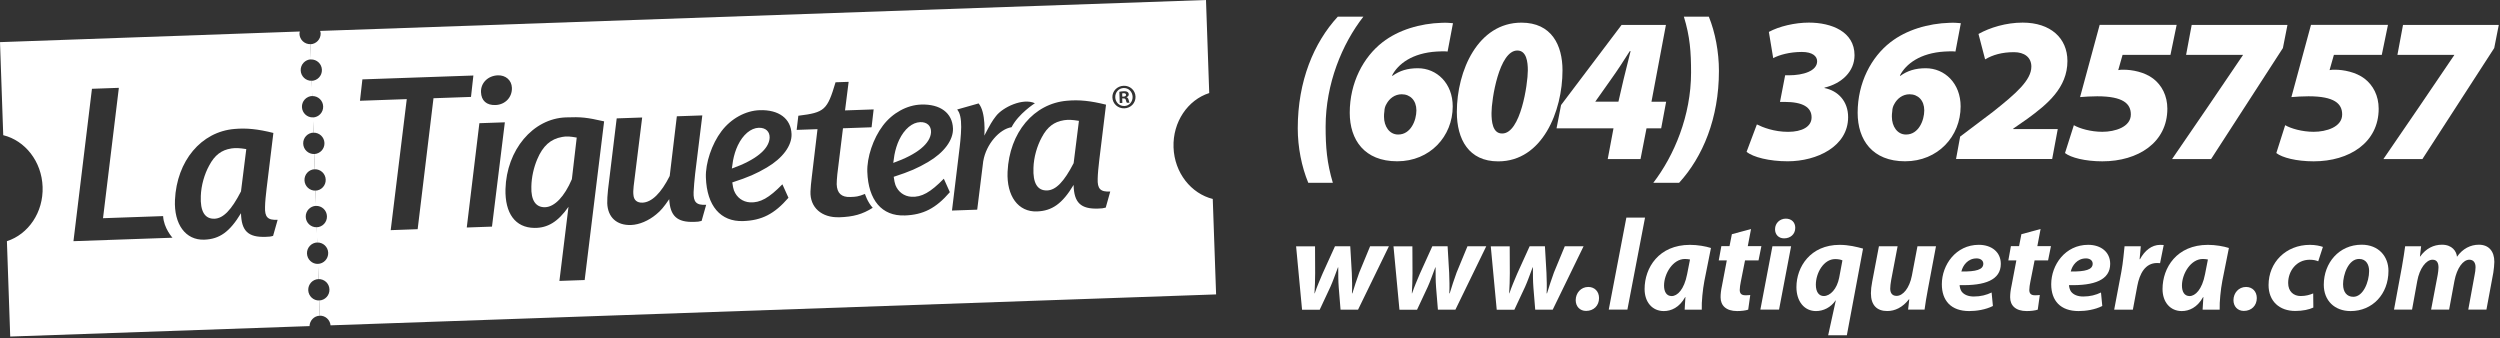
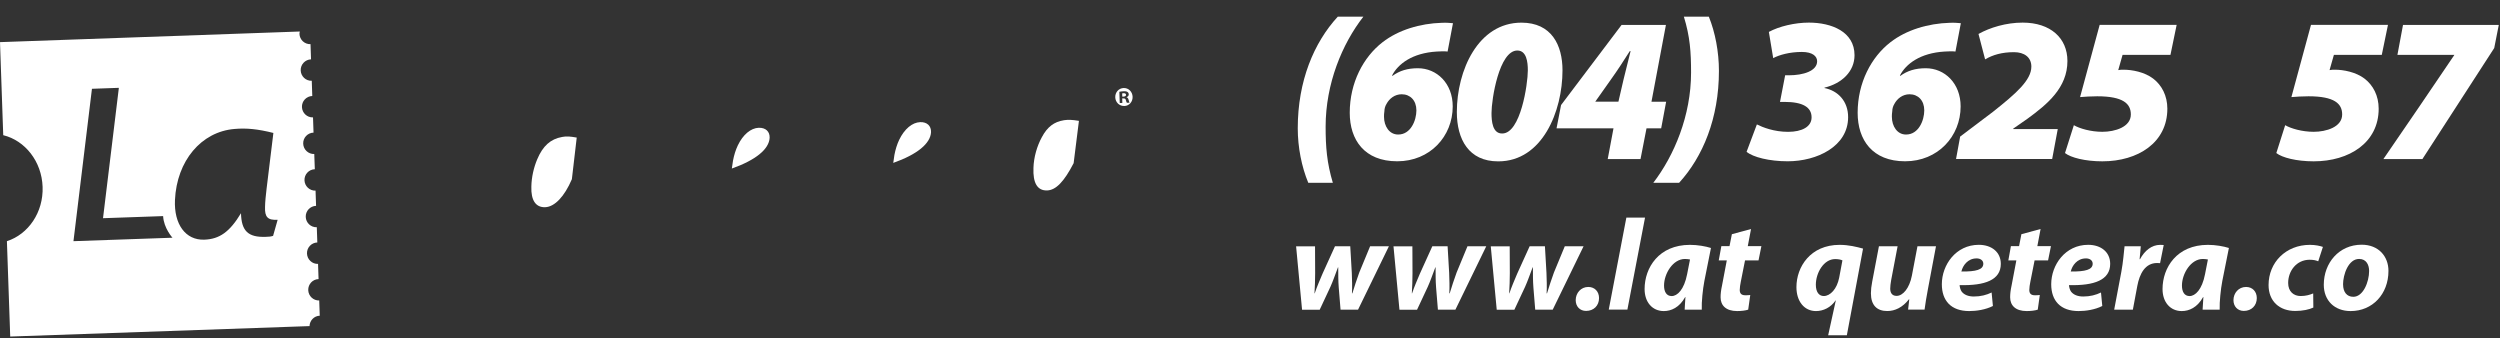
<svg xmlns="http://www.w3.org/2000/svg" width="680" height="92" viewBox="0 0 680 92" fill="none">
  <rect x="0" y="0" width="680" height="92" fill="#333333" stroke="none" />
  <g clip-path="url(#clip0_1_3)">
-     <path d="M62.89 40.39C60.27 40.79 58.4 42.18 56.91 45C55.6 47.37 54.72 50.42 54.62 53.32C54.44 57.48 55.7 59.58 58.34 59.49C60.72 59.41 62.95 57.13 65.55 52.06L66.99 40.55C65.07 40.25 64.14 40.21 62.89 40.38V40.39Z" fill="white" />
    <path d="M86.85 81.73C85.24 81.79 83.9 80.53 83.84 78.92C83.79 77.31 85.04 75.96 86.65 75.91L86.51 71.78C84.9 71.84 83.56 70.58 83.5 68.96C83.44 67.35 84.7 66.01 86.31 65.95L86.17 61.81C84.56 61.87 83.22 60.61 83.16 59C83.1 57.39 84.36 56.05 85.97 55.99L85.83 51.85C84.22 51.91 82.88 50.65 82.82 49.04C82.76 47.43 84.02 46.08 85.63 46.03L85.48 41.89C83.87 41.95 82.53 40.69 82.47 39.08C82.41 37.47 83.67 36.13 85.28 36.07L85.14 31.93C83.53 31.99 82.19 30.73 82.13 29.12C82.07 27.51 83.33 26.17 84.94 26.11L84.8 21.97C83.19 22.03 81.85 20.77 81.79 19.16C81.73 17.55 82.99 16.2 84.6 16.14L84.46 12.01C82.85 12.07 81.51 10.81 81.45 9.2C81.45 8.98 81.52 8.78 81.55 8.57L0 11.46L0.88 36.77C6.81 38.22 11.35 43.89 11.59 50.83C11.83 57.76 7.7 63.73 1.88 65.6L2.78 91.54L84.19 88.7C84.24 87.18 85.43 85.93 86.97 85.87L86.83 81.74L86.85 81.73ZM19.98 65.61L25.01 24.15L32.33 23.89L28.02 59.35C28.02 59.35 39.32 58.94 44.37 58.78C44.53 62.05 46.91 64.66 46.91 64.66L19.98 65.6V65.61ZM74.29 64.16C73.5 64.38 73.24 64.39 72.25 64.42C67.5 64.59 65.66 62.83 65.55 57.99C62.49 63.06 59.72 65.05 55.56 65.19C50.48 65.37 47.29 61.01 47.59 54.39C48.08 43.74 54.74 35.84 63.76 35.08C67.05 34.78 70.17 35.11 74.36 36.16L72.51 51.33C72.3 52.97 72.11 55.05 72.09 56.31C71.99 59.03 72.81 59.94 75.52 59.78L74.28 64.16H74.29Z" fill="white" />
    <path d="M253.24 35.95C253.31 34.25 252.15 33.16 250.3 33.22C248.12 33.3 246.01 35.07 244.59 38.01C243.98 39.29 243.56 40.69 243.28 42.15C243.28 42.15 243.18 42.91 243.07 43.61L242.96 44.31C249.49 42 253.08 39.04 253.24 35.96V35.95Z" fill="white" />
    <path d="M305.62 25.35C305.43 25.35 305.3 25.38 305.23 25.4L305.26 26.28H305.59C305.98 26.25 306.29 26.11 306.28 25.8C306.28 25.52 306.06 25.34 305.62 25.35Z" fill="white" />
    <path d="M152.91 37.25C149.75 37.8 147.64 39.7 146.12 43.34C145.2 45.51 144.57 48.18 144.53 50.76C144.4 54.48 145.72 56.45 148.29 56.36C150.86 56.27 153.54 53.46 155.55 48.74L156.87 37.42C155.07 37.11 154.15 37.01 152.9 37.25H152.91Z" fill="white" />
-     <path d="M206.4 34.75C204.22 34.83 202.1 36.6 200.69 39.54C200.08 40.82 199.66 42.22 199.38 43.68C199.38 43.68 199.28 44.44 199.17 45.14L199.06 45.84C205.58 43.53 209.18 40.57 209.34 37.49C209.42 35.79 208.25 34.7 206.41 34.76L206.4 34.75Z" fill="white" />
+     <path d="M206.4 34.75C204.22 34.83 202.1 36.6 200.69 39.54C200.08 40.82 199.66 42.22 199.38 43.68L199.06 45.84C205.58 43.53 209.18 40.57 209.34 37.49C209.42 35.79 208.25 34.7 206.41 34.76L206.4 34.75Z" fill="white" />
    <path d="M289.36 32.71C286.74 33.12 284.87 34.5 283.38 37.32C282.08 39.69 281.19 42.75 281.1 45.64C280.92 49.8 282.18 51.89 284.82 51.8C287.19 51.72 289.42 49.44 292.03 44.38L293.47 32.87C291.54 32.56 290.61 32.53 289.37 32.7L289.36 32.71Z" fill="white" />
    <path d="M305.62 23.94C304.29 23.99 303.3 25.12 303.35 26.47C303.4 27.83 304.46 28.88 305.83 28.83C307.15 28.8 308.12 27.67 308.07 26.32C308.02 24.96 306.98 23.89 305.62 23.94ZM306.5 27.95C306.4 27.84 306.34 27.58 306.23 27.21C306.16 26.9 305.97 26.75 305.58 26.77H305.24L305.28 28L304.57 28.02L304.46 24.96C304.73 24.91 305.13 24.84 305.63 24.82C306.21 24.8 306.47 24.88 306.68 25.03C306.88 25.15 307.01 25.37 307.02 25.67C307.03 26.05 306.77 26.29 306.42 26.42V26.46C306.72 26.54 306.88 26.78 306.99 27.19C307.1 27.65 307.18 27.82 307.24 27.93L306.49 27.96L306.5 27.95Z" fill="white" />
-     <path d="M329.92 54.13C323.99 52.67 319.44 47.01 319.2 40.08C318.96 33.15 323.1 27.17 328.91 25.31L328.03 0L87.07 8.41C87.13 8.62 87.21 8.81 87.22 9.03C87.28 10.63 86.03 11.98 84.42 12.04L84.56 16.17C86.17 16.12 87.51 17.38 87.56 18.98C87.62 20.58 86.37 21.93 84.76 21.99L84.9 26.13C86.51 26.08 87.85 27.33 87.9 28.94C87.96 30.55 86.71 31.89 85.1 31.95L85.25 36.09C86.86 36.04 88.2 37.29 88.25 38.89C88.31 40.5 87.06 41.84 85.45 41.9L85.59 46.04C87.2 45.99 88.54 47.24 88.59 48.85C88.65 50.46 87.4 51.8 85.79 51.86L85.93 56C87.54 55.95 88.88 57.2 88.93 58.81C88.99 60.42 87.74 61.76 86.13 61.82L86.27 65.96C87.88 65.91 89.22 67.16 89.27 68.76C89.32 70.37 88.07 71.72 86.47 71.78L86.61 75.91C88.22 75.86 89.56 77.11 89.61 78.72C89.67 80.33 88.42 81.67 86.81 81.73L86.95 85.86C88.49 85.82 89.76 86.97 89.91 88.49L330.78 80.08L329.87 54.14L329.92 54.13ZM135.42 20.49C137.53 20.42 139.17 21.81 139.24 23.88C139.33 26.46 137.42 28.47 134.78 28.57C132.34 28.66 130.91 27.38 130.83 25.06C130.74 22.55 132.72 20.59 135.42 20.49ZM113.6 62.34L106.27 62.6L110.64 26.96L97.91 27.41L98.57 21.59L128.76 20.54L128.11 26.36L117.91 26.72L113.6 62.36V62.34ZM133.82 61.64L126.96 61.88L130.39 33.51L137.32 33.27L133.82 61.64ZM159.02 76.17L152.16 76.41L154.63 56.25C151.8 60.31 148.95 62.05 145.32 61.99C140.17 61.92 137.33 58.05 137.49 51.44C137.78 40.8 144.94 32.24 153.92 31.93C158.14 31.78 159.53 31.93 164.32 33.01L159.03 76.17H159.02ZM190.83 60.09C190.05 60.31 189.78 60.32 188.79 60.35C184.17 60.51 182.26 58.75 182.03 54.17C180.52 56.36 179.77 57.27 178.48 58.32C176.43 60.03 173.89 61.12 171.65 61.2C167.75 61.34 165.3 59.1 165.17 55.26C165.14 54.44 165.23 52.99 165.38 51.6L167.74 32.2L174.67 31.96L172.35 50.67C172.25 51.62 172.21 52.44 172.3 53.06C172.41 54.45 173.3 55.17 174.75 55.12C177.26 55.03 179.82 52.54 182.16 47.87L184.1 31.63L191.03 31.39L189.08 47.25C188.87 48.89 188.74 50.97 188.66 52.23C188.56 54.95 189.38 55.86 192.08 55.7L190.84 60.08L190.83 60.09ZM199.66 51.85C200.39 53.72 202.02 54.92 204 55.04C206.78 55.19 209.18 53.85 212.81 50.13L214.46 53.79C210.65 58.2 207.21 59.96 202.13 60.13C195.99 60.34 192.27 56.01 192 48.28C191.86 44.38 193.6 39.16 196.25 35.68C198.84 32.25 202.8 30.1 206.62 29.97C211.83 29.79 215.15 32.25 215.3 36.47C215.41 39.61 212.89 43.03 208.55 45.58C205.7 47.25 203.55 48.2 199.18 49.62C199.35 50.75 199.44 51.25 199.65 51.86L199.66 51.85ZM228.29 59.09C223.48 59.26 220.27 56.41 220.45 52.06C220.48 50.99 220.63 49.66 220.83 47.96L222.36 35.13L216.69 35.33L217.15 31.48C224.32 30.6 225.01 29.95 227.27 22.38L230.83 22.26L229.85 30.03L237.63 29.76L237.07 34.62L229.29 34.89L227.75 47.41C227.66 48.42 227.56 49.55 227.58 50.12C227.67 52.57 228.89 53.67 231.27 53.58C232.81 53.53 233.4 53.5 235.27 52.75C235.27 52.75 235.92 54.92 237.38 56.52C234.56 58.3 232.11 58.97 228.29 59.1V59.09ZM246.04 58.6C239.9 58.81 236.18 54.48 235.91 46.75C235.77 42.85 237.5 37.63 240.16 34.15C242.75 30.72 246.7 28.57 250.53 28.44C255.75 28.26 259.06 30.72 259.21 34.94C259.32 38.08 256.8 41.5 252.46 44.05C249.62 45.72 247.47 46.67 243.09 48.09C243.26 49.22 243.34 49.72 243.56 50.33C244.29 52.2 245.91 53.4 247.9 53.52C250.68 53.67 253.08 52.33 256.72 48.61L258.36 52.27C254.55 56.68 251.11 58.44 246.04 58.61V58.6ZM267.45 43.76L265.8 57.03L258.94 57.27L261.04 39.95C261.14 38.94 261.3 37.74 261.37 36.35C261.55 33.82 261.41 31.82 260.85 30.58C260.85 30.52 260.63 30.21 260.36 29.78L266.18 28.13C268.25 30.52 267.74 36.89 267.74 36.89C269.35 33.81 269.85 32.92 270.92 31.56C272.75 29.17 278.23 26.56 281.49 28.08C281.49 28.08 277 30.94 275.15 34.6C271.87 35.09 268.23 39.23 267.46 43.77L267.45 43.76ZM300.76 56.47C299.98 56.68 299.71 56.69 298.72 56.73C293.97 56.9 292.12 55.14 292.02 50.3C288.97 55.38 286.19 57.37 282.04 57.51C276.95 57.69 273.77 53.33 274.06 46.71C274.55 36.06 281.2 28.15 290.23 27.4C293.53 27.09 296.64 27.43 300.84 28.47L298.99 43.64C298.79 45.28 298.59 47.36 298.57 48.62C298.47 51.33 299.29 52.25 301.99 52.09L300.76 56.47ZM305.83 29.47C304.07 29.53 302.63 28.22 302.57 26.5C302.51 24.78 303.86 23.39 305.64 23.33C307.37 23.27 308.81 24.57 308.86 26.28C308.92 28 307.58 29.41 305.83 29.47Z" fill="white" />
    <path d="M357.69 66.98L357.72 74.28C357.72 76.25 357.65 77.88 357.54 79.78H357.61C358.21 77.95 358.99 76.22 359.72 74.46L363.11 66.99H367.27L367.69 74.22C367.76 76.26 367.83 77.92 367.73 79.79H367.84C368.41 77.89 369 76.16 369.71 74.15L372.67 66.99H377.78L369.39 84.23H364.63L364.14 78.24C364 76.41 364 74.75 364 72.71H363.93C363.01 75.14 362.59 76.41 361.88 78L358.96 84.24H354.16L352.54 67H357.69V66.98Z" fill="white" />
    <path d="M384.17 66.98L384.2 74.28C384.2 76.25 384.13 77.88 384.02 79.78H384.09C384.69 77.95 385.47 76.22 386.2 74.46L389.59 66.99H393.75L394.17 74.22C394.24 76.26 394.31 77.92 394.21 79.79H394.32C394.88 77.89 395.48 76.16 396.19 74.15L399.15 66.99H404.26L395.87 84.23H391.11L390.62 78.24C390.48 76.41 390.48 74.75 390.48 72.71H390.41C389.49 75.14 389.07 76.41 388.36 78L385.44 84.24H380.65L379.03 67H384.18L384.17 66.98Z" fill="white" />
    <path d="M410.64 66.98L410.67 74.28C410.67 76.25 410.6 77.88 410.49 79.78H410.56C411.16 77.95 411.94 76.22 412.67 74.46L416.06 66.99H420.22L420.64 74.22C420.71 76.26 420.78 77.92 420.68 79.79H420.79C421.36 77.89 421.95 76.16 422.66 74.15L425.62 66.99H430.73L422.34 84.23H417.58L417.09 78.24C416.95 76.41 416.95 74.75 416.95 72.71H416.88C415.96 75.14 415.54 76.41 414.83 78L411.91 84.24H407.11L405.49 67H410.64V66.98Z" fill="white" />
    <path d="M428.59 81.65C428.59 79.71 430 78.05 432.01 78.05C433.74 78.05 434.94 79.28 434.94 81.08C434.94 83.13 433.49 84.57 431.41 84.57C429.72 84.57 428.59 83.34 428.59 81.64" fill="white" />
    <path d="M437.58 84.22L442.37 59.19H447.45L442.65 84.22H437.58Z" fill="white" />
    <path d="M458.23 84.22C458.26 83.2 458.37 82.03 458.44 80.8H458.37C456.78 83.66 454.56 84.61 452.55 84.61C449.45 84.61 447.33 82.21 447.33 78.62C447.33 72.8 451.21 66.6 459.67 66.6C461.75 66.6 463.94 66.99 465.38 67.45L463.58 76.47C463.16 78.69 462.8 82.08 462.88 84.23H458.23V84.22ZM459.68 70.58C459.29 70.51 458.83 70.44 458.3 70.44C455.02 70.44 452.62 74.46 452.62 77.67C452.62 79.36 453.29 80.53 454.7 80.53C456.22 80.53 458.08 78.8 458.9 74.57L459.68 70.59V70.58Z" fill="white" />
    <path d="M476.28 62.29L475.4 66.94H479.1L478.32 70.82H474.65L473.49 76.67C473.35 77.34 473.21 78.26 473.21 78.86C473.21 79.71 473.56 80.31 474.69 80.31C475.11 80.31 475.64 80.31 476.07 80.24L475.51 84.22C474.84 84.47 473.57 84.61 472.51 84.61C469.44 84.61 468 83.06 468 80.87C468 79.95 468.1 79 468.39 77.66L469.69 70.82H467.5L468.21 66.94H470.43L471.07 63.7L476.29 62.29H476.28Z" fill="white" />
-     <path d="M478.82 84.22L482.1 66.98H487.18L483.9 84.22H478.82ZM485.24 64.83C483.83 64.83 482.81 63.84 482.81 62.36C482.81 60.63 484.19 59.47 485.74 59.47C487.29 59.47 488.31 60.46 488.31 61.97C488.31 63.77 486.93 64.83 485.31 64.83H485.24Z" fill="white" />
    <path d="M497.26 91.2L499.34 81.72H499.27C497.97 83.66 495.92 84.61 493.95 84.61C490.78 84.61 488.63 82 488.63 78.09C488.63 72.59 492.44 66.6 500.37 66.6C502.87 66.6 505.06 67.16 506.75 67.62L502.34 91.2H497.26ZM501.14 70.82C500.68 70.61 500.01 70.47 499.16 70.47C496.06 70.47 493.91 74.21 493.91 77.45C493.91 79.46 494.79 80.52 496.06 80.52C497.82 80.52 499.66 78.62 500.26 75.51L501.14 70.82Z" fill="white" />
    <path d="M526.59 66.98L524.4 78.61C523.98 80.8 523.69 82.66 523.48 84.22H519L519.32 81.43L519.25 81.39C517.49 83.65 515.41 84.6 513.33 84.6C510.55 84.6 508.89 83.05 508.89 79.77C508.89 78.85 509 77.8 509.24 76.6L511.07 66.98H516.15L514.39 76.22C514.25 77.03 514.14 77.88 514.14 78.51C514.14 79.6 514.6 80.48 515.87 80.48C517.6 80.48 519.36 78.4 520.03 74.98L521.55 66.98H526.59Z" fill="white" />
    <path d="M542.07 83.23C540.06 84.25 537.56 84.61 535.62 84.61C530.72 84.61 528.18 81.82 528.18 77.31C528.18 72.06 531.99 66.59 538.23 66.59C541.72 66.59 544.22 68.56 544.22 71.77C544.22 76.14 539.95 77.73 533.01 77.55C533.04 78.04 533.22 78.82 533.57 79.31C534.24 80.19 535.4 80.65 536.89 80.65C538.76 80.65 540.34 80.23 541.72 79.56L542.07 83.23ZM537.59 70.29C535.23 70.29 533.85 72.26 533.5 73.85C537.49 73.89 539.46 73.36 539.46 71.73C539.46 70.88 538.75 70.28 537.59 70.28" fill="white" />
    <path d="M555.04 62.29L554.16 66.94H557.86L557.08 70.82H553.41L552.25 76.67C552.11 77.34 551.97 78.26 551.97 78.86C551.97 79.71 552.32 80.31 553.45 80.31C553.87 80.31 554.4 80.31 554.83 80.24L554.27 84.22C553.6 84.47 552.33 84.61 551.27 84.61C548.2 84.61 546.76 83.06 546.76 80.87C546.76 79.95 546.86 79 547.15 77.66L548.45 70.82H546.27L546.97 66.94H549.19L549.82 63.7L555.04 62.29Z" fill="white" />
    <path d="M571.82 83.23C569.81 84.25 567.31 84.61 565.37 84.61C560.47 84.61 557.93 81.82 557.93 77.31C557.93 72.06 561.74 66.59 567.98 66.59C571.47 66.59 573.97 68.56 573.97 71.77C573.97 76.14 569.7 77.73 562.76 77.55C562.79 78.04 562.97 78.82 563.32 79.31C563.99 80.19 565.15 80.65 566.64 80.65C568.51 80.65 570.1 80.23 571.47 79.56L571.82 83.23ZM567.34 70.29C564.98 70.29 563.6 72.26 563.25 73.85C567.23 73.89 569.21 73.36 569.21 71.73C569.21 70.88 568.5 70.28 567.34 70.28" fill="white" />
    <path d="M575.06 84.22L577 73.96C577.49 71.35 577.71 68.46 577.88 66.98H582.29C582.18 68.14 582.11 69.31 581.97 70.51H582.08C583.31 68.22 585.22 66.6 587.58 66.6C587.9 66.6 588.21 66.6 588.53 66.64L587.54 71.58C587.29 71.54 587.01 71.54 586.73 71.54C583.49 71.54 581.97 74.43 581.34 77.81L580.14 84.23H575.06V84.22Z" fill="white" />
    <path d="M599.11 84.22C599.15 83.2 599.25 82.03 599.32 80.8H599.25C597.66 83.66 595.44 84.61 593.43 84.61C590.33 84.61 588.21 82.21 588.21 78.62C588.21 72.8 592.09 66.6 600.55 66.6C602.63 66.6 604.82 66.99 606.26 67.45L604.46 76.47C604.04 78.69 603.68 82.08 603.75 84.23H599.1L599.11 84.22ZM600.55 70.58C600.16 70.51 599.7 70.44 599.17 70.44C595.89 70.44 593.49 74.46 593.49 77.67C593.49 79.36 594.16 80.53 595.57 80.53C597.09 80.53 598.96 78.8 599.77 74.57L600.55 70.59V70.58Z" fill="white" />
    <path d="M607.5 81.65C607.5 79.71 608.91 78.05 610.92 78.05C612.65 78.05 613.85 79.28 613.85 81.08C613.85 83.13 612.4 84.57 610.32 84.57C608.63 84.57 607.5 83.34 607.5 81.64" fill="white" />
    <path d="M629.21 83.66C628.12 84.19 626.35 84.58 624.31 84.58C620.04 84.58 617.05 81.97 617.05 77.53C617.05 71.39 621.74 66.6 628.3 66.6C629.78 66.6 631.05 66.88 631.83 67.16L630.56 71.07C629.96 70.82 629.26 70.65 628.23 70.65C624.63 70.65 622.38 73.72 622.38 76.96C622.38 79.32 623.9 80.52 625.77 80.52C627.25 80.52 628.31 80.17 629.19 79.81L629.23 83.65L629.21 83.66Z" fill="white" />
    <path d="M649.66 73.68C649.66 79.99 645.32 84.61 639.37 84.61C635 84.61 632.07 81.75 632.07 77.45C632.07 71.49 636.23 66.56 642.36 66.56C646.98 66.56 649.66 69.73 649.66 73.68ZM637.32 77.38C637.32 79.39 638.31 80.73 640.1 80.73C642.81 80.73 644.4 76.64 644.4 73.71C644.4 72.12 643.69 70.43 641.68 70.43C638.75 70.43 637.31 74.7 637.31 77.37" fill="white" />
-     <path d="M651.17 84.22L653.32 72.59C653.71 70.4 653.99 68.54 654.2 66.98H658.54L658.22 69.77H658.29C659.88 67.55 661.99 66.56 664.21 66.56C666.96 66.56 668.16 68.32 668.3 69.84C669.85 67.62 672 66.56 674.26 66.56C676.9 66.56 678.46 68.29 678.46 71.21C678.46 71.91 678.32 73.29 678.18 74.17L676.31 84.22H671.37L673.1 74.77C673.24 74.1 673.35 73.36 673.35 72.69C673.35 71.49 672.82 70.64 671.66 70.64C669.97 70.64 668.28 72.9 667.61 76.39L666.16 84.22H661.26L663.06 74.74C663.17 74.03 663.27 73.36 663.27 72.76C663.27 71.56 662.88 70.64 661.65 70.64C659.92 70.64 658.09 73.04 657.49 76.46L656.08 84.22H651.18H651.17Z" fill="white" />
    <path d="M370.84 4.53C365.06 11.94 360.57 22.77 360.57 34.45C360.57 40.01 360.91 44.27 362.53 49.72H355.85C354.05 45.4 352.99 40.06 352.99 34.9C352.99 22.04 357.37 11.6 363.88 4.53H370.84Z" fill="white" />
    <path d="M393.74 14.02C392.84 13.91 392 13.96 390.82 14.02C384.14 14.41 380.27 17.39 378.64 20.53L378.75 20.64C380.66 19.24 382.85 18.56 385.65 18.56C390.81 18.56 395.14 22.66 395.14 28.94C395.14 37.08 388.97 43.87 380.04 43.87C371.11 43.87 367.13 38.03 367.13 30.68C367.13 22.48 370.84 15.52 376.06 11.48C380.33 8.17 386.22 6.37 392.23 6.2C393.63 6.14 394.42 6.26 395.21 6.31L393.75 14L393.74 14.02ZM380.32 36.59C383.74 36.59 385.26 32.72 385.26 30.02C385.26 27.32 383.58 25.64 381.27 25.64C379.36 25.64 377.9 26.82 377.12 28.28C376.73 28.9 376.56 29.68 376.56 30.19C376.45 30.86 376.45 31.37 376.45 31.76C376.45 34.34 377.91 36.59 380.27 36.59H380.33H380.32Z" fill="white" />
    <path d="M407.49 43.89C399.52 43.89 396.26 37.94 396.26 30.47C396.26 19.24 401.99 6.16 413.83 6.16C422.03 6.16 425 12.28 425 19.13C425 30.3 419.5 43.89 407.54 43.89H407.48H407.49ZM408.61 36.31C413.61 36.31 415.57 22.84 415.57 19.13C415.57 16.88 415.23 13.74 412.71 13.74C407.77 13.74 405.69 26.99 405.69 30.75C405.69 33 405.97 36.31 408.55 36.31H408.61Z" fill="white" />
    <path d="M437.3 43.27L438.87 34.91H423.38L424.61 28.57L441.06 6.79H453.13L449.2 27.67H453.19L451.84 34.91H447.85L446.22 43.27H437.29H437.3ZM440.21 27.66L441.61 21.6C442.17 19.13 442.96 16.38 443.52 13.91H443.3C441.62 16.55 440.04 19.02 438.19 21.6L433.98 27.55L433.92 27.66H440.21Z" fill="white" />
    <path d="M449.7 49.72C455.37 42.31 459.97 31.47 459.97 19.74C459.97 14.18 459.69 9.97 458.01 4.53H464.8C466.54 8.8 467.55 14.13 467.55 19.29C467.55 32.2 463.17 42.64 456.72 49.72H449.7Z" fill="white" />
    <path d="M477.87 33.84C479.44 34.63 482.53 35.86 486.35 35.86C490.17 35.86 492.75 34.46 492.75 31.93C492.75 29.18 490.39 27.72 485.4 27.72H484.16L485.56 20.48H486.57C490.5 20.48 494.26 19.3 494.26 16.66C494.26 15.31 493.02 14.13 490.11 14.13C486.8 14.13 483.99 14.92 482.31 15.81L481.13 8.68C483.94 7.16 488.2 6.15 492.02 6.15C498.19 6.15 504.43 8.62 504.43 15.02C504.43 19.46 500.95 22.71 496.29 23.83L496.23 23.94C499.94 24.67 502.69 27.53 502.69 31.86C502.69 39.83 494.21 43.87 486.24 43.87C481.24 43.87 476.81 42.75 475.07 41.29L477.88 33.82L477.87 33.84Z" fill="white" />
    <path d="M531.88 14.02C530.98 13.91 530.14 13.96 528.96 14.02C522.28 14.41 518.41 17.39 516.78 20.53L516.89 20.64C518.8 19.24 520.99 18.56 523.8 18.56C528.96 18.56 533.29 22.66 533.29 28.94C533.29 37.08 527.11 43.87 518.19 43.87C509.27 43.87 505.28 38.03 505.28 30.68C505.28 22.48 508.99 15.52 514.21 11.48C518.48 8.17 524.37 6.37 530.38 6.2C531.78 6.14 532.57 6.26 533.35 6.31L531.89 14L531.88 14.02ZM518.46 36.59C521.88 36.59 523.4 32.72 523.4 30.02C523.4 27.32 521.72 25.64 519.41 25.64C517.5 25.64 516.04 26.82 515.26 28.28C514.87 28.9 514.7 29.68 514.7 30.19C514.59 30.86 514.59 31.37 514.59 31.76C514.59 34.34 516.05 36.59 518.41 36.59H518.47H518.46Z" fill="white" />
    <path d="M532.04 43.27L533.16 37.15L542.09 30.41C548.32 25.47 552.53 21.82 552.53 18.12C552.53 15.59 550.62 14.19 547.81 14.19C544.55 14.19 542.03 14.92 539.95 16.15L538.15 9.24C541.24 7.5 545.67 6.15 550.16 6.15C557.74 6.15 562.34 10.36 562.34 16.59C562.34 23.89 556.84 28.38 551.45 32.31L547.58 35V35.11H559.71L558.19 43.25H532.03L532.04 43.27Z" fill="white" />
    <path d="M590.36 14.92H577.34L576.16 19.07C576.72 18.96 577.06 18.96 577.62 18.96C579.92 18.96 583.29 19.58 585.65 21.37C588.01 23.17 589.52 26.03 589.52 29.57C589.52 38.78 581.55 43.88 571.84 43.88C567.13 43.88 563.25 42.87 561.68 41.63L564.09 34.05C565.61 34.95 568.69 35.85 571.84 35.85C575.26 35.85 579.59 34.56 579.59 31.13C579.59 28.21 577.51 26.19 570.44 26.19C568.59 26.19 567.3 26.3 565.78 26.41L571.11 6.76H592.05L590.37 14.9L590.36 14.92Z" fill="white" />
-     <path d="M622.19 6.78L620.95 13.07C614.44 23.12 607.93 33.17 601.41 43.27H590.8C597.26 33.84 603.71 24.46 610.05 15.03L610.11 14.92H594.62L596.14 6.78H622.19Z" fill="white" />
    <path d="M647.84 14.92H634.82L633.64 19.07C634.2 18.96 634.54 18.96 635.1 18.96C637.4 18.96 640.77 19.58 643.13 21.37C645.49 23.17 647 26.03 647 29.57C647 38.78 639.03 43.88 629.32 43.88C624.61 43.88 620.73 42.87 619.16 41.63L621.57 34.05C623.09 34.95 626.17 35.85 629.32 35.85C632.74 35.85 637.07 34.56 637.07 31.13C637.07 28.21 634.99 26.19 627.92 26.19C626.07 26.19 624.78 26.3 623.26 26.41L628.59 6.76H649.53L647.85 14.9L647.84 14.92Z" fill="white" />
    <path d="M679.67 6.78L678.43 13.07C671.92 23.12 665.41 33.17 658.89 43.27H648.28C654.74 33.84 661.19 24.46 667.53 15.03L667.59 14.92H652.1L653.62 6.78H679.67Z" fill="white" />
  </g>
  <defs>
    <clipPath id="clip0_1_3">
      <rect width="679.67" height="91.52" fill="white" />
    </clipPath>
  </defs>
</svg>